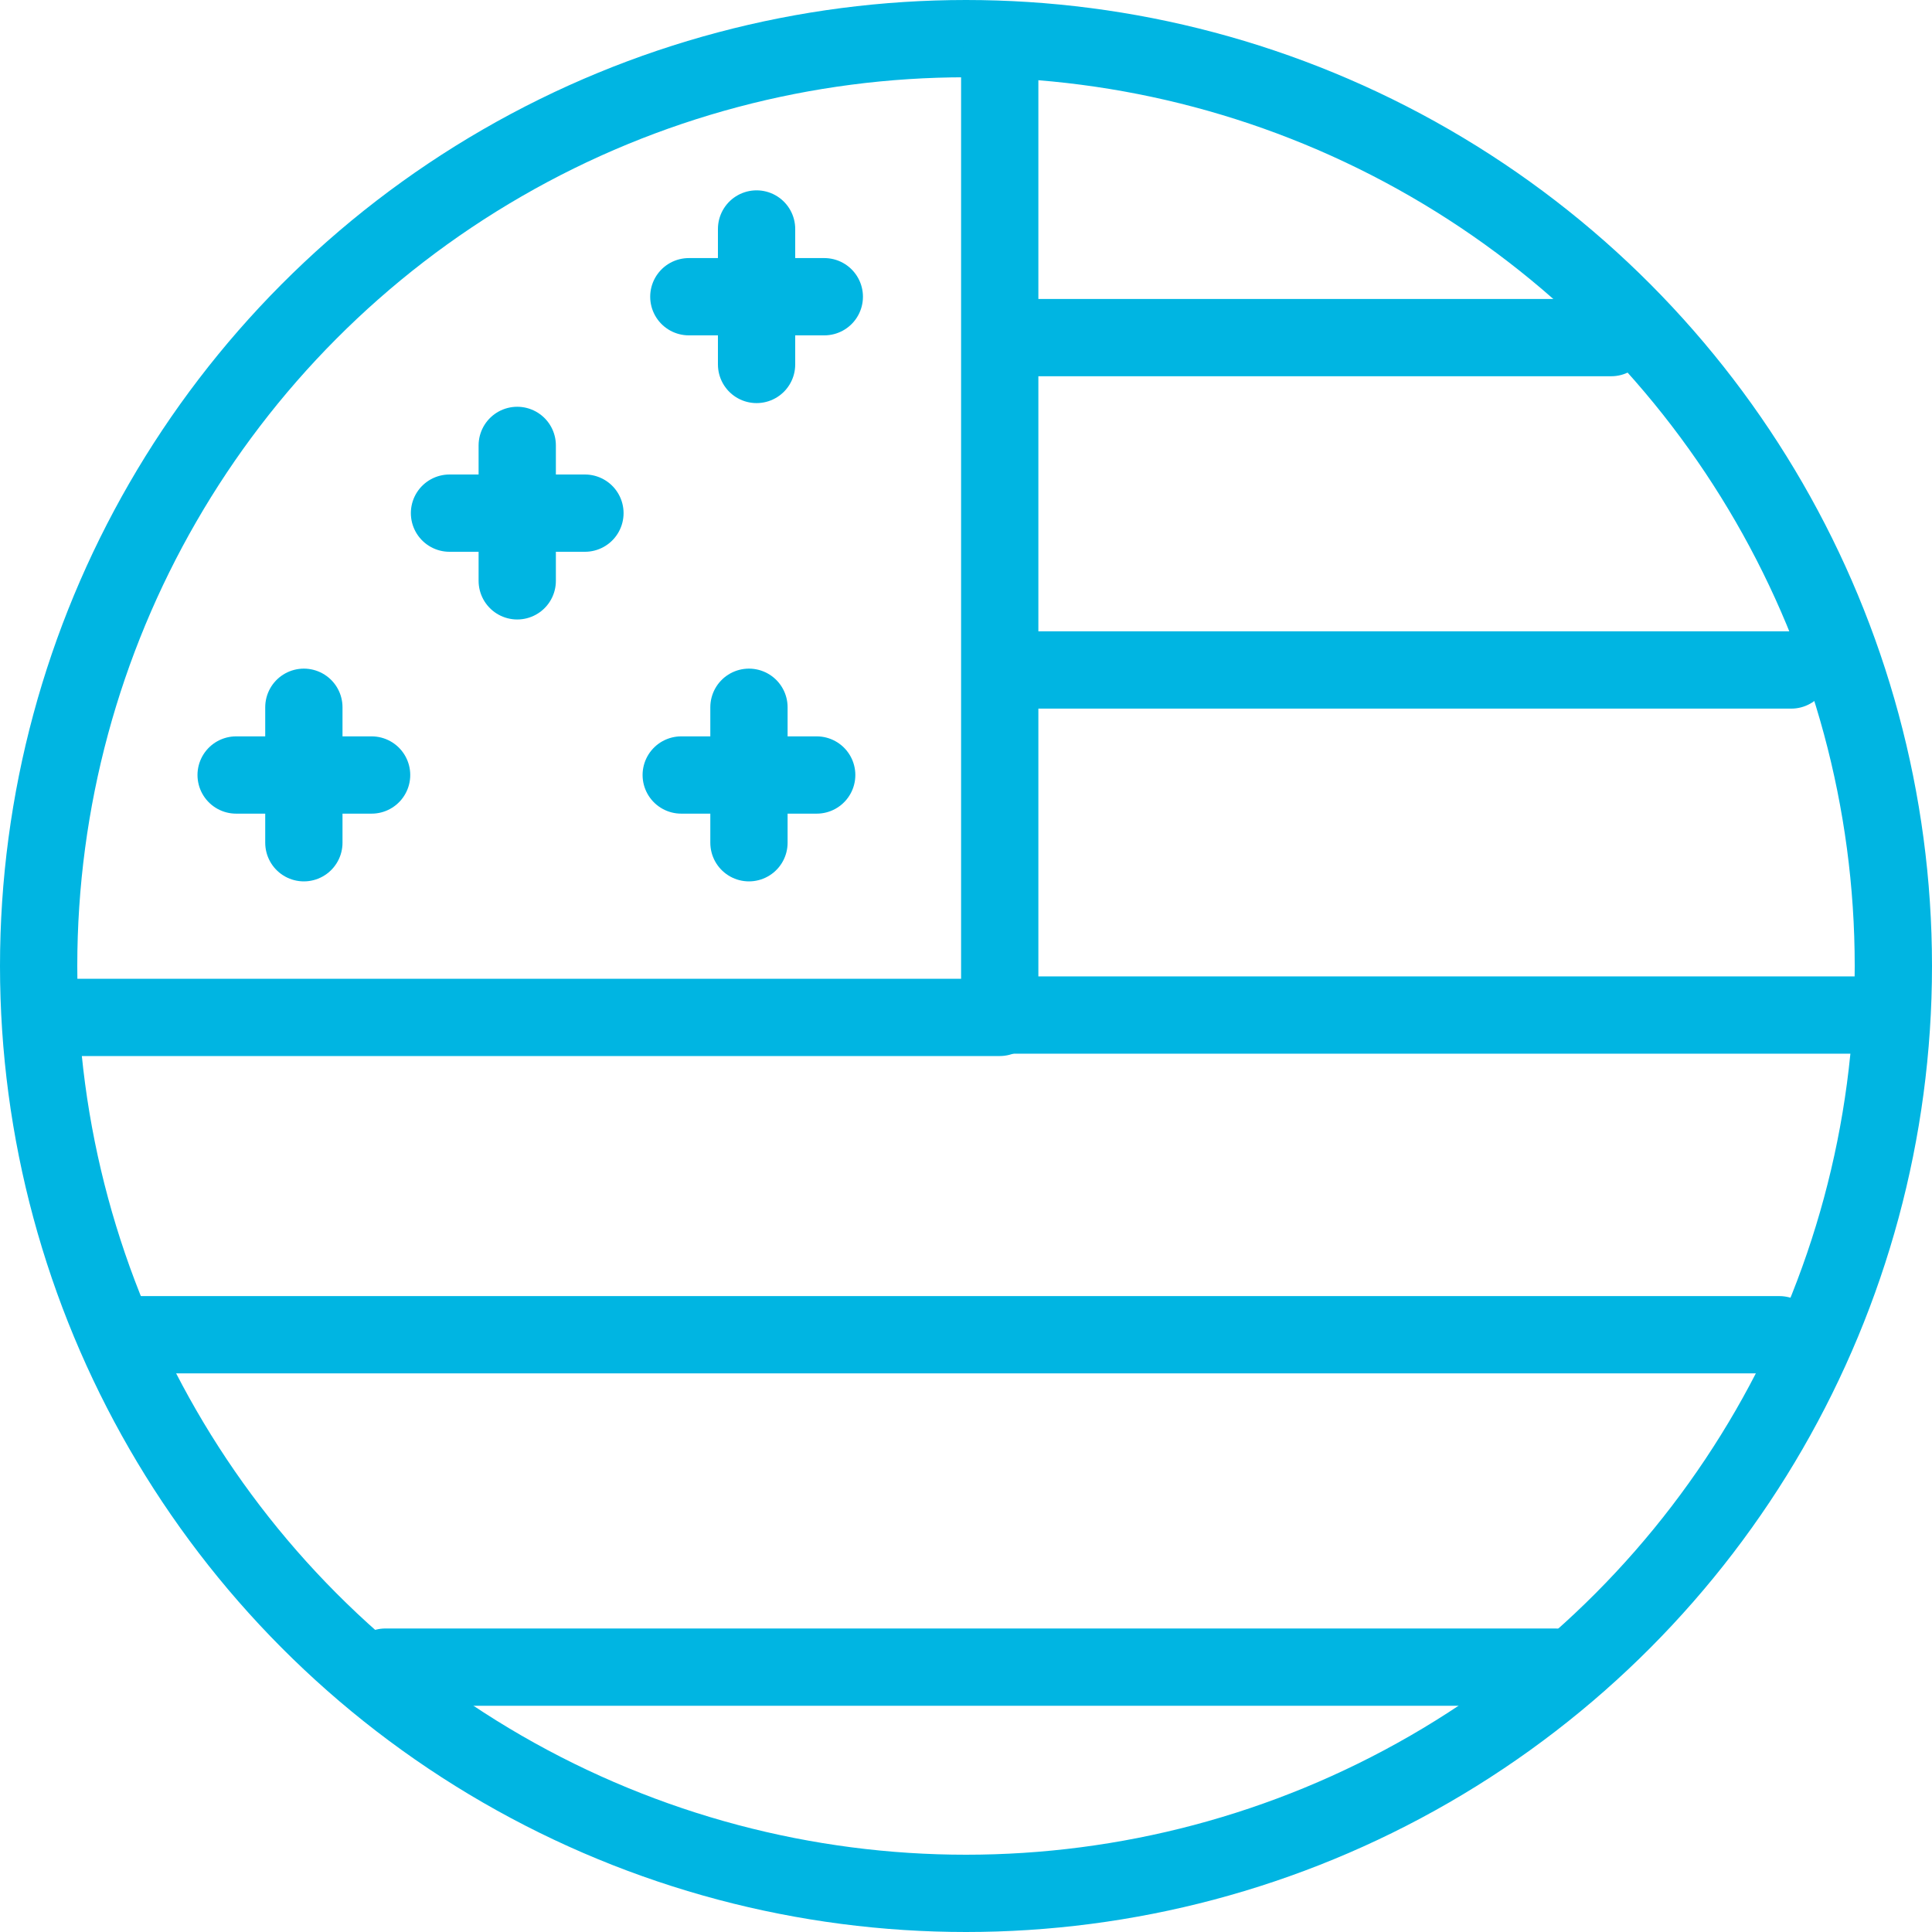
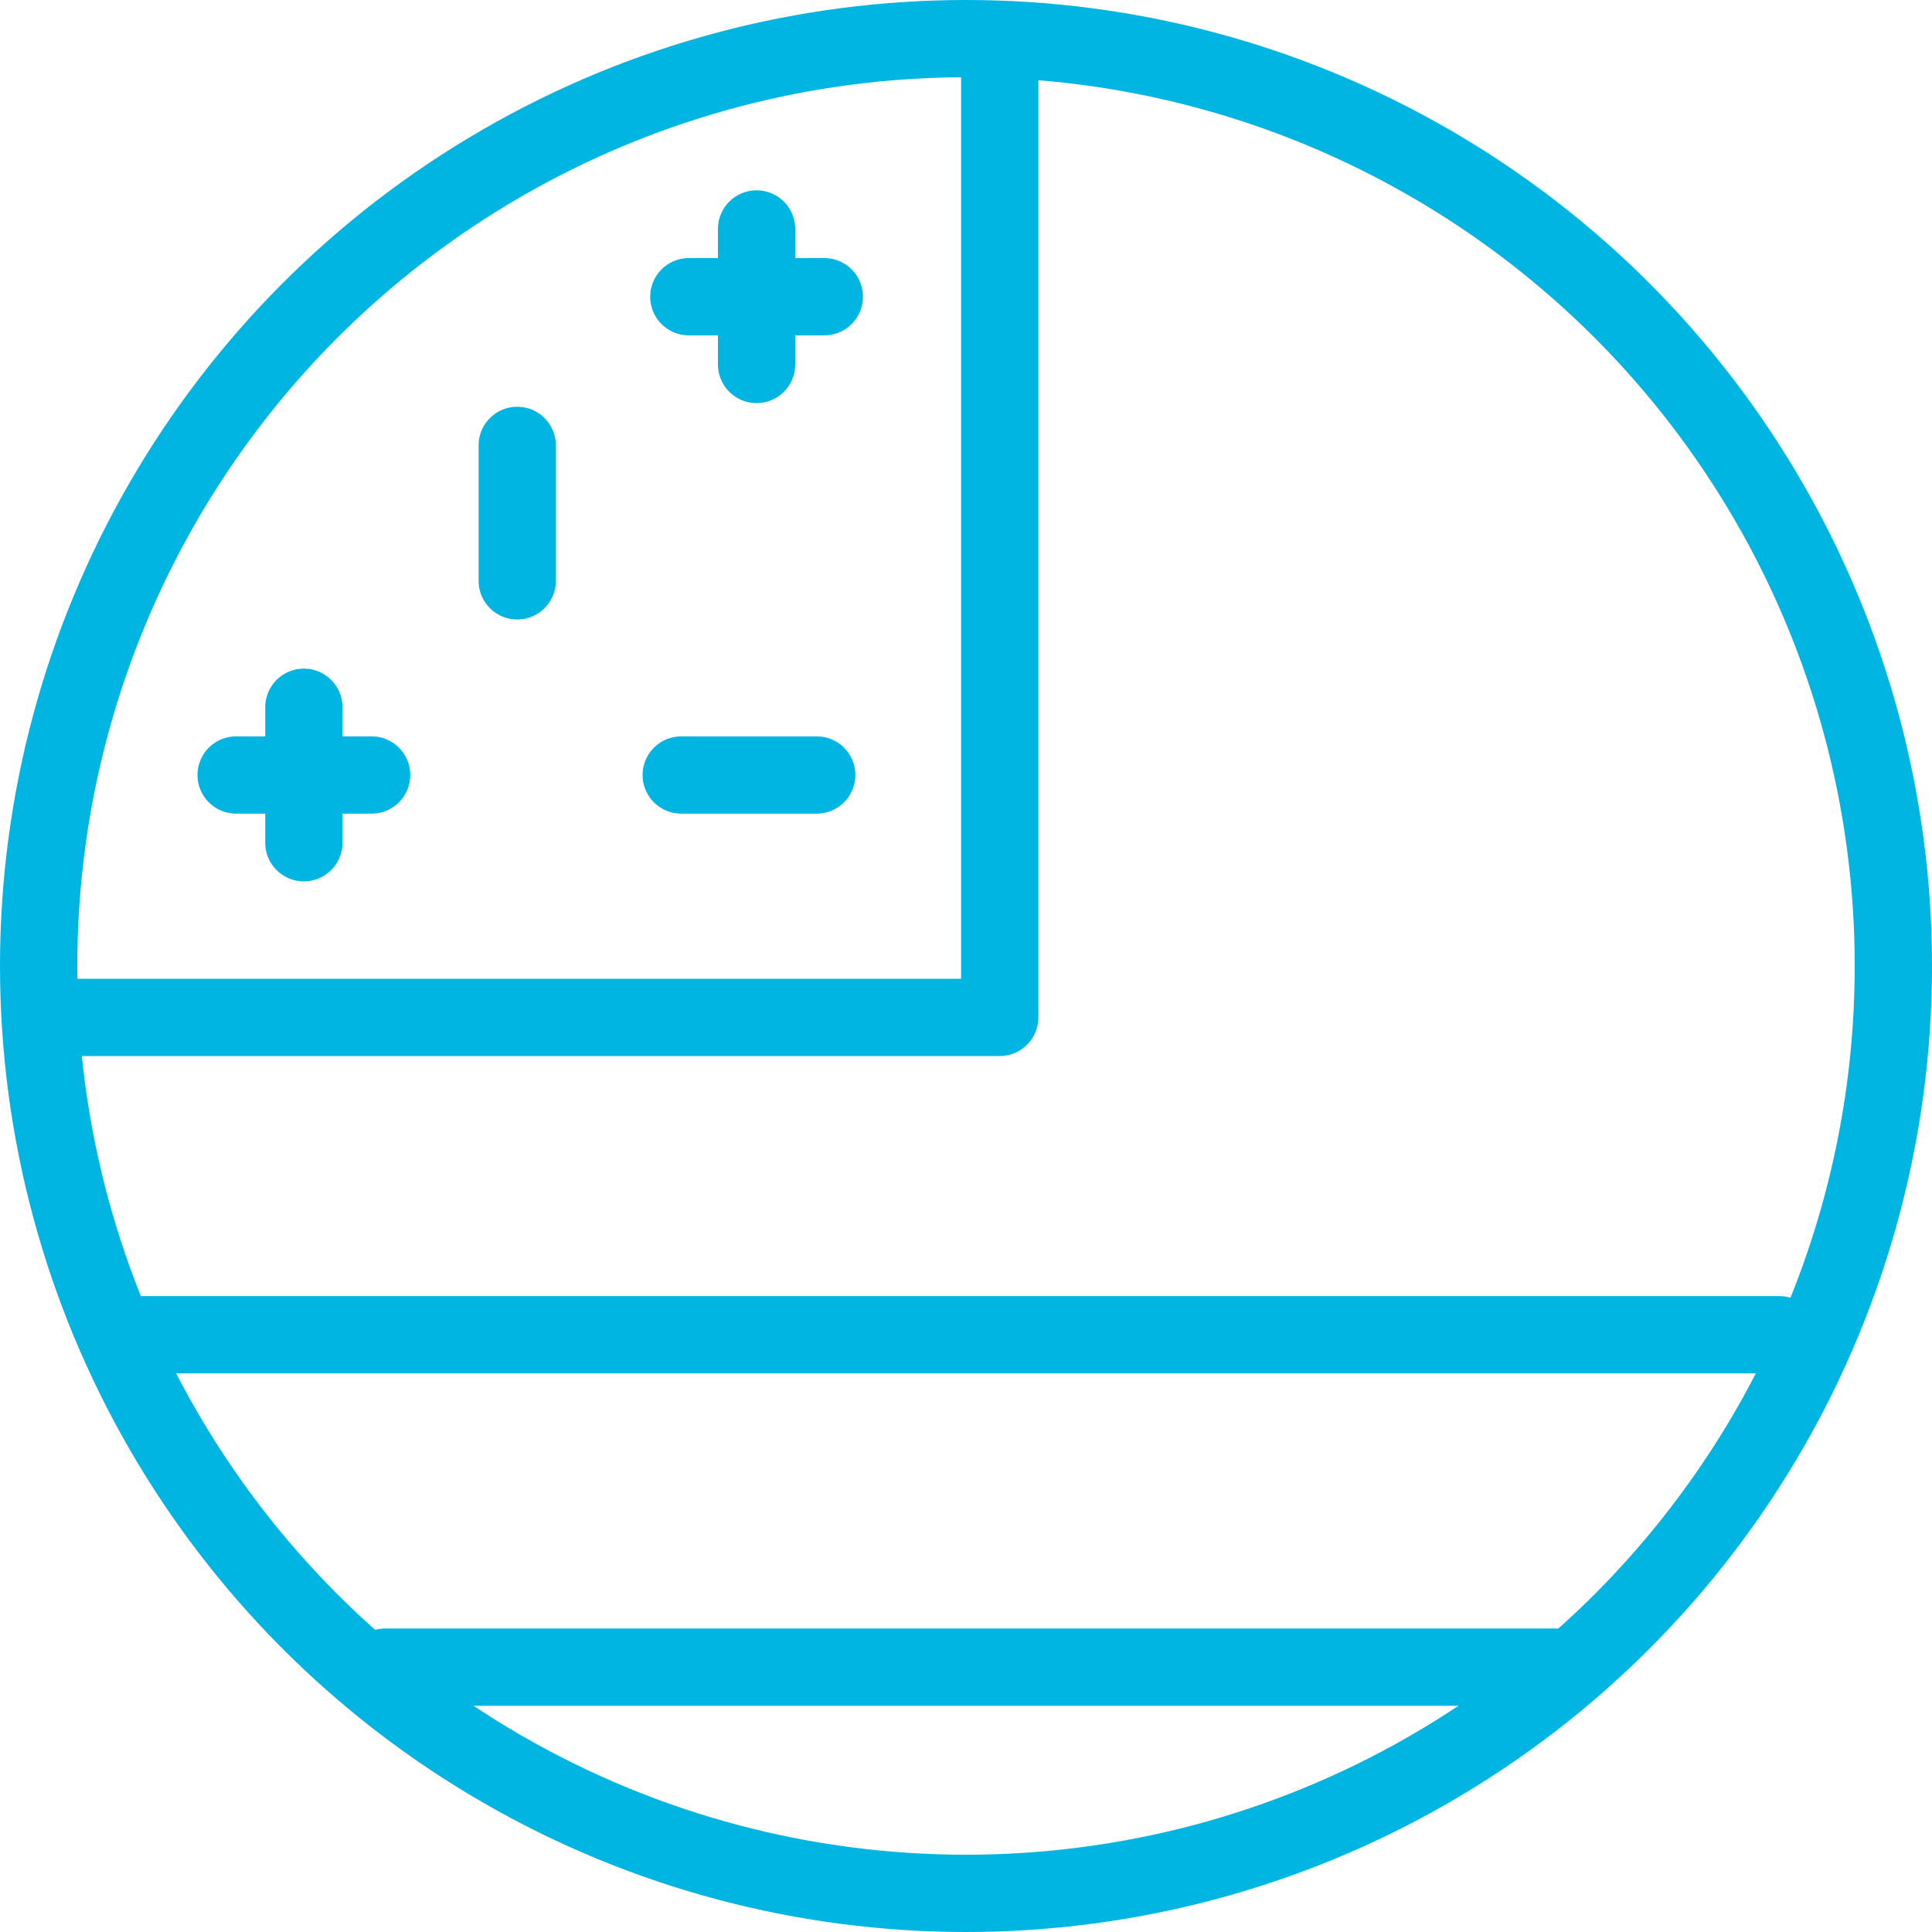
<svg xmlns="http://www.w3.org/2000/svg" id="uuid-cf5e4164-a36e-48d3-8d24-3ca80dc839ec" data-name="Layer 2" width="50" height="50" viewBox="0 0 50 50">
  <g id="uuid-f39cbcaa-c5d3-4a63-a3f1-66f449437266" data-name="Layer 1">
    <g>
      <circle cx="25" cy="25" r="24" fill="none" stroke="#00b5e2" stroke-linecap="round" stroke-linejoin="round" stroke-width="2" />
      <polyline points="25.873 1.565 25.873 26.33 1.72 26.33" fill="none" stroke="#00b5e2" stroke-linecap="round" stroke-linejoin="round" stroke-width="2" />
-       <line x1="25.873" y1="26.269" x2="48.192" y2="26.269" fill="none" stroke="#00b5e2" stroke-linecap="round" stroke-linejoin="round" stroke-width="2" />
      <line x1="3.248" y1="34.543" x2="46.052" y2="34.543" fill="none" stroke="#00b5e2" stroke-linecap="round" stroke-linejoin="round" stroke-width="2" />
      <line x1="9.975" y1="43.145" x2="40.243" y2="43.145" fill="none" stroke="#00b5e2" stroke-linecap="round" stroke-linejoin="round" stroke-width="2" />
-       <line x1="26.179" y1="17.339" x2="46.358" y2="17.339" fill="none" stroke="#00b5e2" stroke-linecap="round" stroke-linejoin="round" stroke-width="2" />
-       <line x1="25.884" y1="8.737" x2="41.699" y2="8.737" fill="none" stroke="#00b5e2" stroke-linecap="round" stroke-linejoin="round" stroke-width="2" />
      <g>
        <line x1="17.827" y1="7.679" x2="21.333" y2="7.679" fill="none" stroke="#00b5e2" stroke-linecap="round" stroke-linejoin="round" stroke-width="2" />
        <line x1="19.58" y1="9.432" x2="19.58" y2="5.926" fill="none" stroke="#00b5e2" stroke-linecap="round" stroke-linejoin="round" stroke-width="2" />
      </g>
      <g>
        <line x1="17.63" y1="20.057" x2="21.136" y2="20.057" fill="none" stroke="#00b5e2" stroke-linecap="round" stroke-linejoin="round" stroke-width="2" />
-         <line x1="19.383" y1="21.81" x2="19.383" y2="18.304" fill="none" stroke="#00b5e2" stroke-linecap="round" stroke-linejoin="round" stroke-width="2" />
      </g>
      <g>
-         <line x1="11.633" y1="13.28" x2="15.138" y2="13.28" fill="none" stroke="#00b5e2" stroke-linecap="round" stroke-linejoin="round" stroke-width="2" />
        <line x1="13.386" y1="15.032" x2="13.386" y2="11.527" fill="none" stroke="#00b5e2" stroke-linecap="round" stroke-linejoin="round" stroke-width="2" />
      </g>
      <g>
        <line x1="6.111" y1="20.057" x2="9.617" y2="20.057" fill="none" stroke="#00b5e2" stroke-linecap="round" stroke-linejoin="round" stroke-width="2" />
        <line x1="7.864" y1="21.81" x2="7.864" y2="18.304" fill="none" stroke="#00b5e2" stroke-linecap="round" stroke-linejoin="round" stroke-width="2" />
      </g>
    </g>
  </g>
</svg>